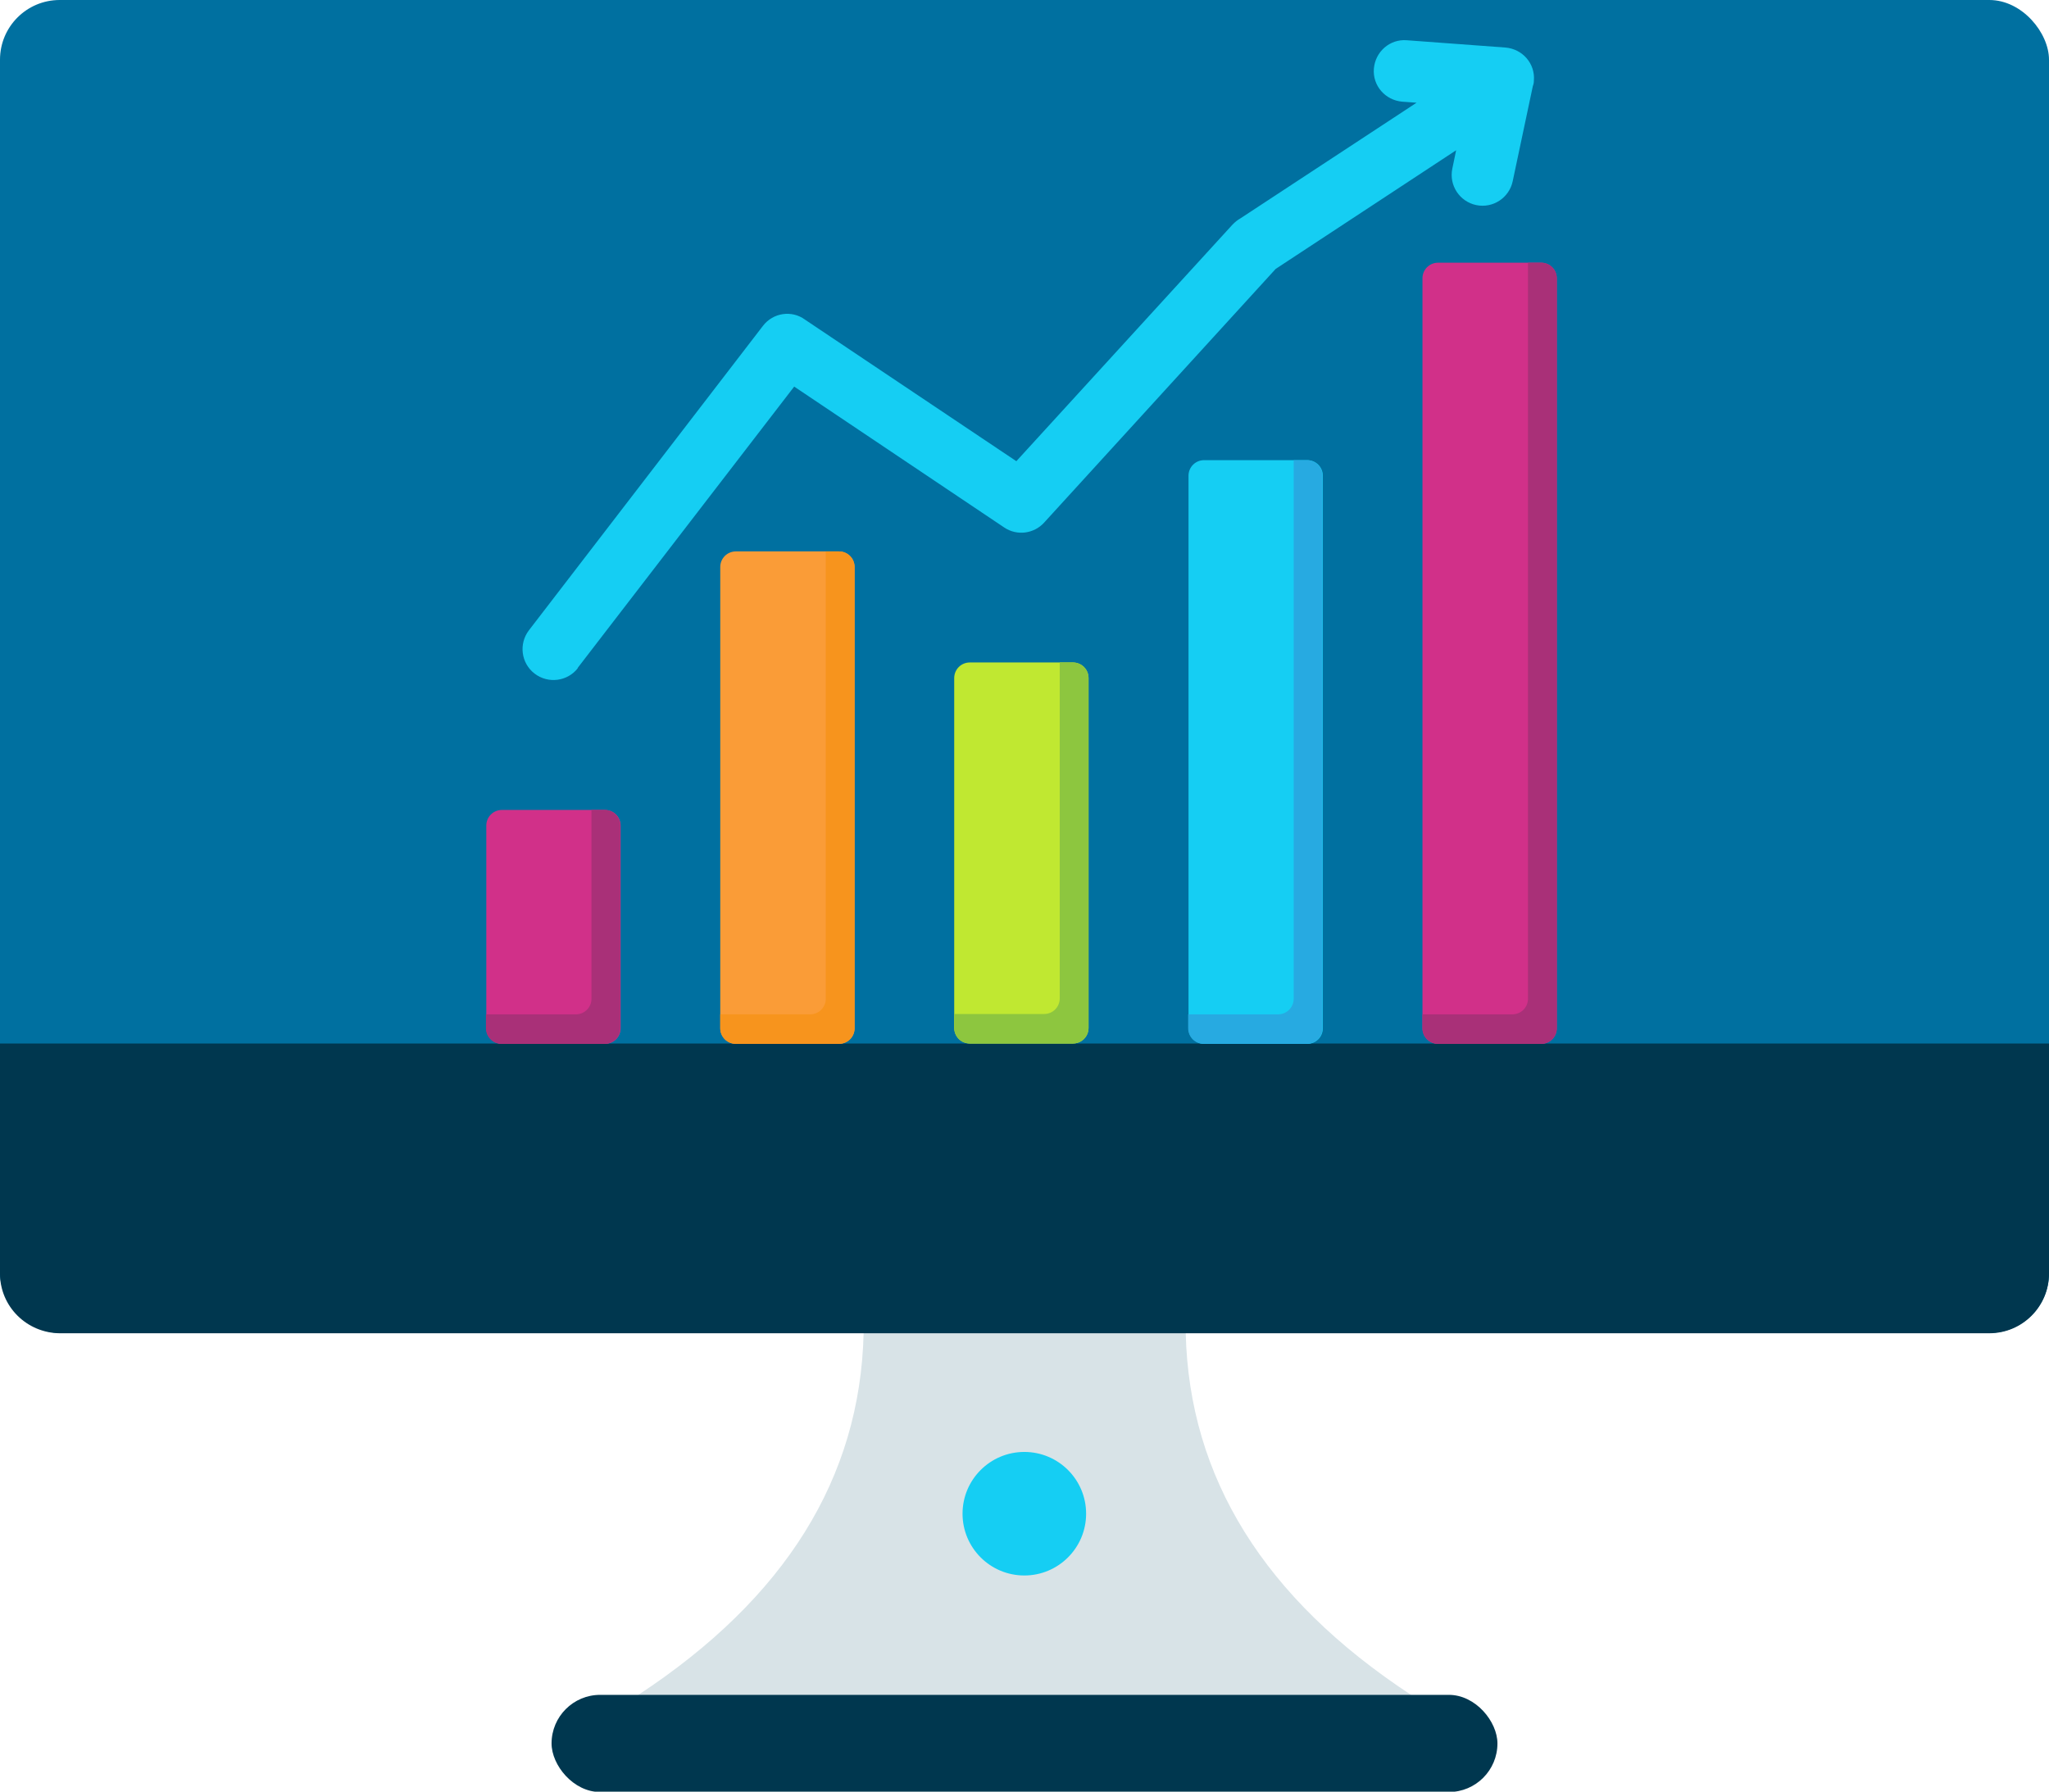
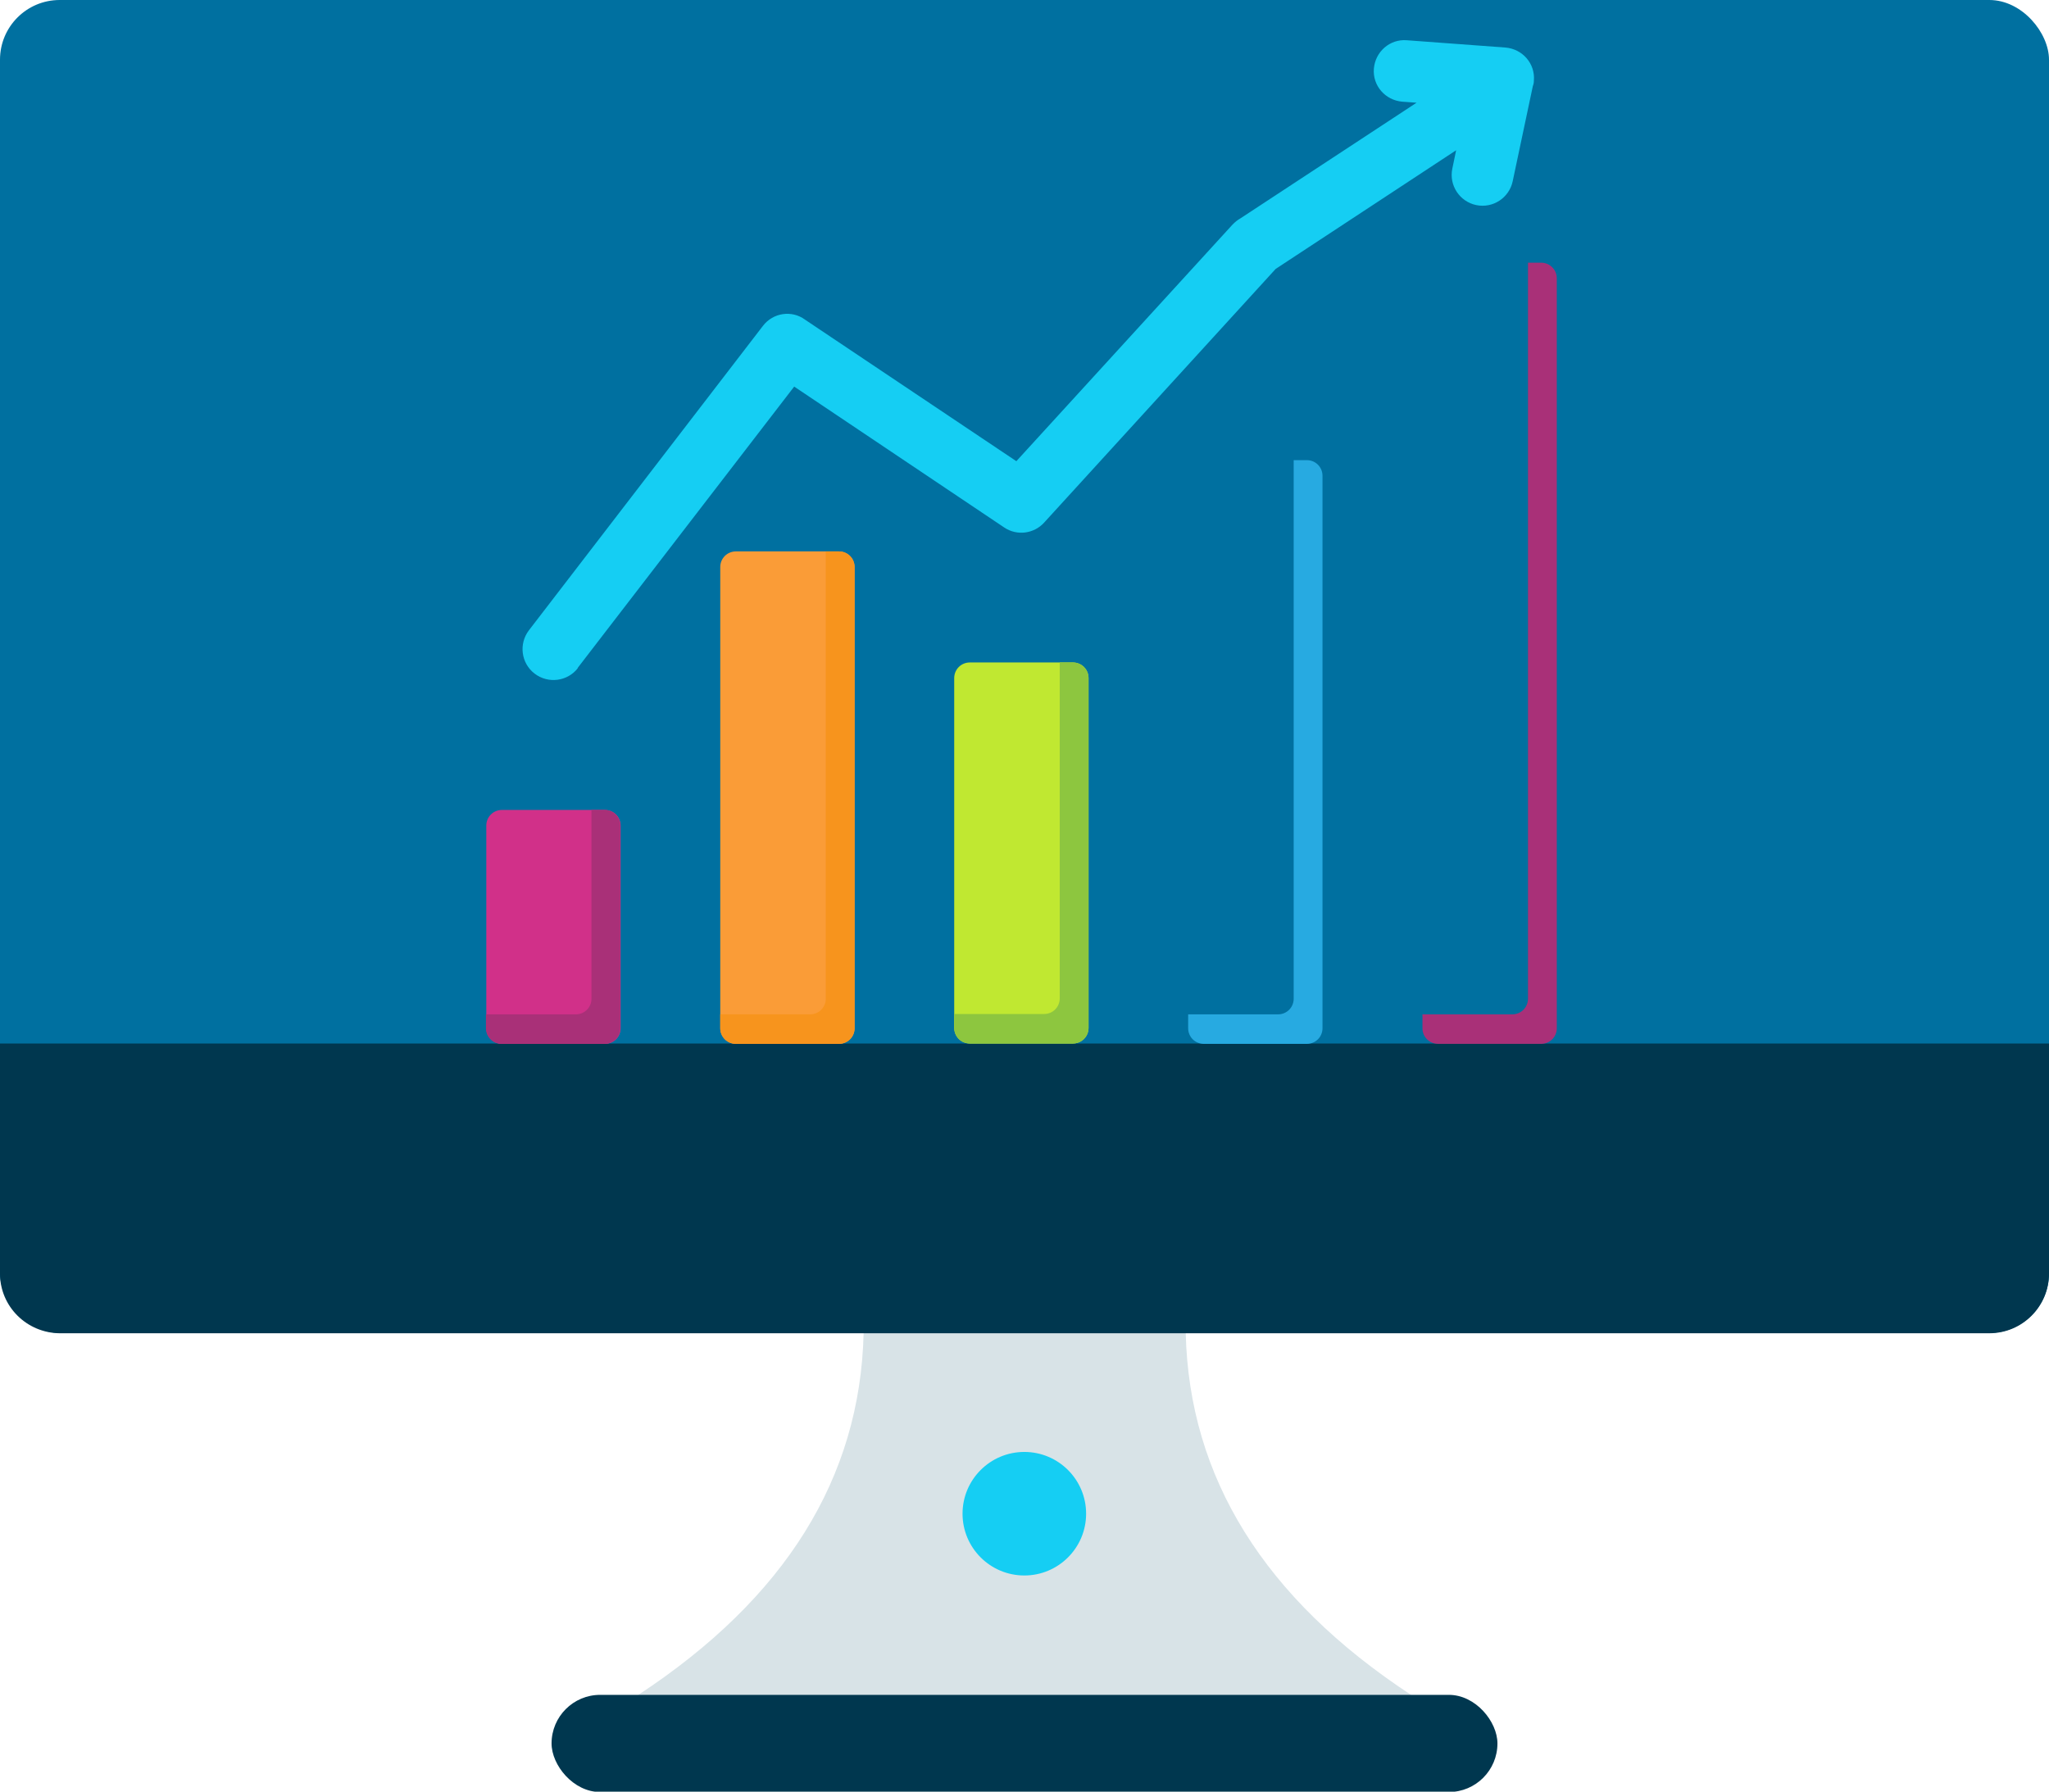
<svg xmlns="http://www.w3.org/2000/svg" id="Layer_2" data-name="Layer 2" viewBox="0 0 59.03 51.63">
  <defs>
    <style>
      .cls-1, .cls-2, .cls-3, .cls-4, .cls-5, .cls-6, .cls-7, .cls-8, .cls-9, .cls-10, .cls-11, .cls-12 {
        stroke-width: 0px;
      }

      .cls-1, .cls-2, .cls-4, .cls-5, .cls-7, .cls-8, .cls-10, .cls-12 {
        fill-rule: evenodd;
      }

      .cls-1, .cls-3 {
        fill: #15cef3;
      }

      .cls-2 {
        fill: #f7941d;
      }

      .cls-4 {
        fill: #a93078;
      }

      .cls-5 {
        fill: #27aae1;
      }

      .cls-6 {
        fill: #d8e3e7;
      }

      .cls-7 {
        fill: #fa9c37;
      }

      .cls-8 {
        fill: #d13089;
      }

      .cls-9 {
        fill: #0070a0;
      }

      .cls-10 {
        fill: #c0e831;
      }

      .cls-11 {
        fill: #00374f;
      }

      .cls-12 {
        fill: #8dc63f;
      }
    </style>
  </defs>
  <g id="Image_Caching_copy" data-name="Image Caching copy">
    <g id="_18" data-name=" 18">
      <g>
        <path class="cls-6" d="M40.65,48.84c-4.23-2.78-6.39-6.26-6.49-10.42v-1.34h-9.28v1.34c-.1,4.17-2.26,7.64-6.49,10.42v1.34h22.26v-1.34h0Z" />
        <rect class="cls-9" width="59.03" height="38.41" rx="1.72" ry="1.72" />
        <path class="cls-11" d="M59.03,30.07v6.63c0,.95-.77,1.72-1.72,1.72H1.72C.77,38.41,0,37.65,0,36.7v-6.63h59.03Z" />
        <rect class="cls-11" x="15.89" y="48.84" width="27.25" height="2.8" rx="1.4" ry="1.4" />
        <circle class="cls-3" cx="29.51" cy="43.62" r="1.78" />
      </g>
    </g>
    <g>
      <path class="cls-8" d="M14.46,23.34h2.97c.25,0,.45.2.45.45v5.84c0,.25-.2.45-.45.45h-2.97c-.25,0-.45-.2-.45-.45v-5.84c0-.25.2-.45.45-.45Z" />
      <path class="cls-4" d="M17.04,23.34h.38c.25,0,.45.2.45.45v5.84c0,.25-.2.45-.45.45h-2.97c-.25,0-.45-.2-.45-.45v-.4h2.59c.25,0,.45-.2.45-.45v-5.44h0Z" />
      <path class="cls-7" d="M21.2,15.89h2.97c.25,0,.45.2.45.45v13.29c0,.25-.2.45-.45.45h-2.97c-.25,0-.45-.2-.45-.45v-13.29c0-.25.2-.45.45-.45h0Z" />
      <path class="cls-2" d="M23.79,15.89h.38c.25,0,.45.2.45.45v13.29c0,.25-.2.45-.45.45h-2.97c-.25,0-.45-.2-.45-.45v-.4h2.59c.25,0,.45-.2.45-.45v-12.89h0Z" />
      <path class="cls-10" d="M27.94,19.09h2.97c.25,0,.45.2.45.45v10.08c0,.25-.2.45-.45.45h-2.97c-.25,0-.45-.2-.45-.45v-10.08c0-.25.2-.45.45-.45h0Z" />
      <path class="cls-12" d="M30.53,19.09h.38c.25,0,.45.2.45.45v10.08c0,.25-.2.45-.45.45h-2.97c-.25,0-.45-.2-.45-.45v-.4h2.59c.25,0,.45-.2.45-.45v-9.69Z" />
-       <path class="cls-1" d="M34.69,13.26h2.97c.25,0,.45.2.45.45v15.92c0,.25-.2.45-.45.45h-2.97c-.25,0-.45-.2-.45-.45v-15.92c0-.25.2-.45.45-.45h0Z" />
      <path class="cls-5" d="M37.27,13.26h.38c.25,0,.45.2.45.45v15.92c0,.25-.2.45-.45.45h-2.97c-.25,0-.45-.2-.45-.45v-.4h2.59c.25,0,.45-.2.45-.45v-15.52Z" />
-       <path class="cls-8" d="M41.43,7.57h2.97c.25,0,.45.2.45.45v21.61c0,.25-.2.45-.45.45h-2.97c-.25,0-.45-.2-.45-.45V8.02c0-.25.2-.45.45-.45h0Z" />
      <path class="cls-4" d="M44.02,7.57h.38c.25,0,.45.2.45.45v21.61c0,.25-.2.45-.45.45h-2.97c-.25,0-.45-.2-.45-.45v-.4h2.59c.25,0,.45-.2.45-.45V7.57Z" />
      <path class="cls-1" d="M16.65,19.25c-.3.39-.86.46-1.25.16-.39-.3-.46-.86-.16-1.25l6.74-8.77c.29-.38.83-.46,1.21-.18l6.09,4.08,6.23-6.82c.07-.07.14-.13.23-.18l5.07-3.33-.41-.03c-.49-.04-.86-.46-.82-.95s.46-.86.95-.82l2.84.21c.49.04.86.46.82.95,0,.06-.01.11-.03.16l-.58,2.74c-.1.48-.57.79-1.05.69-.48-.1-.79-.57-.69-1.05l.11-.53-5.2,3.42-6.67,7.31h0c-.29.32-.78.39-1.15.14l-6.05-4.06-6.24,8.11Z" />
    </g>
  </g>
</svg>